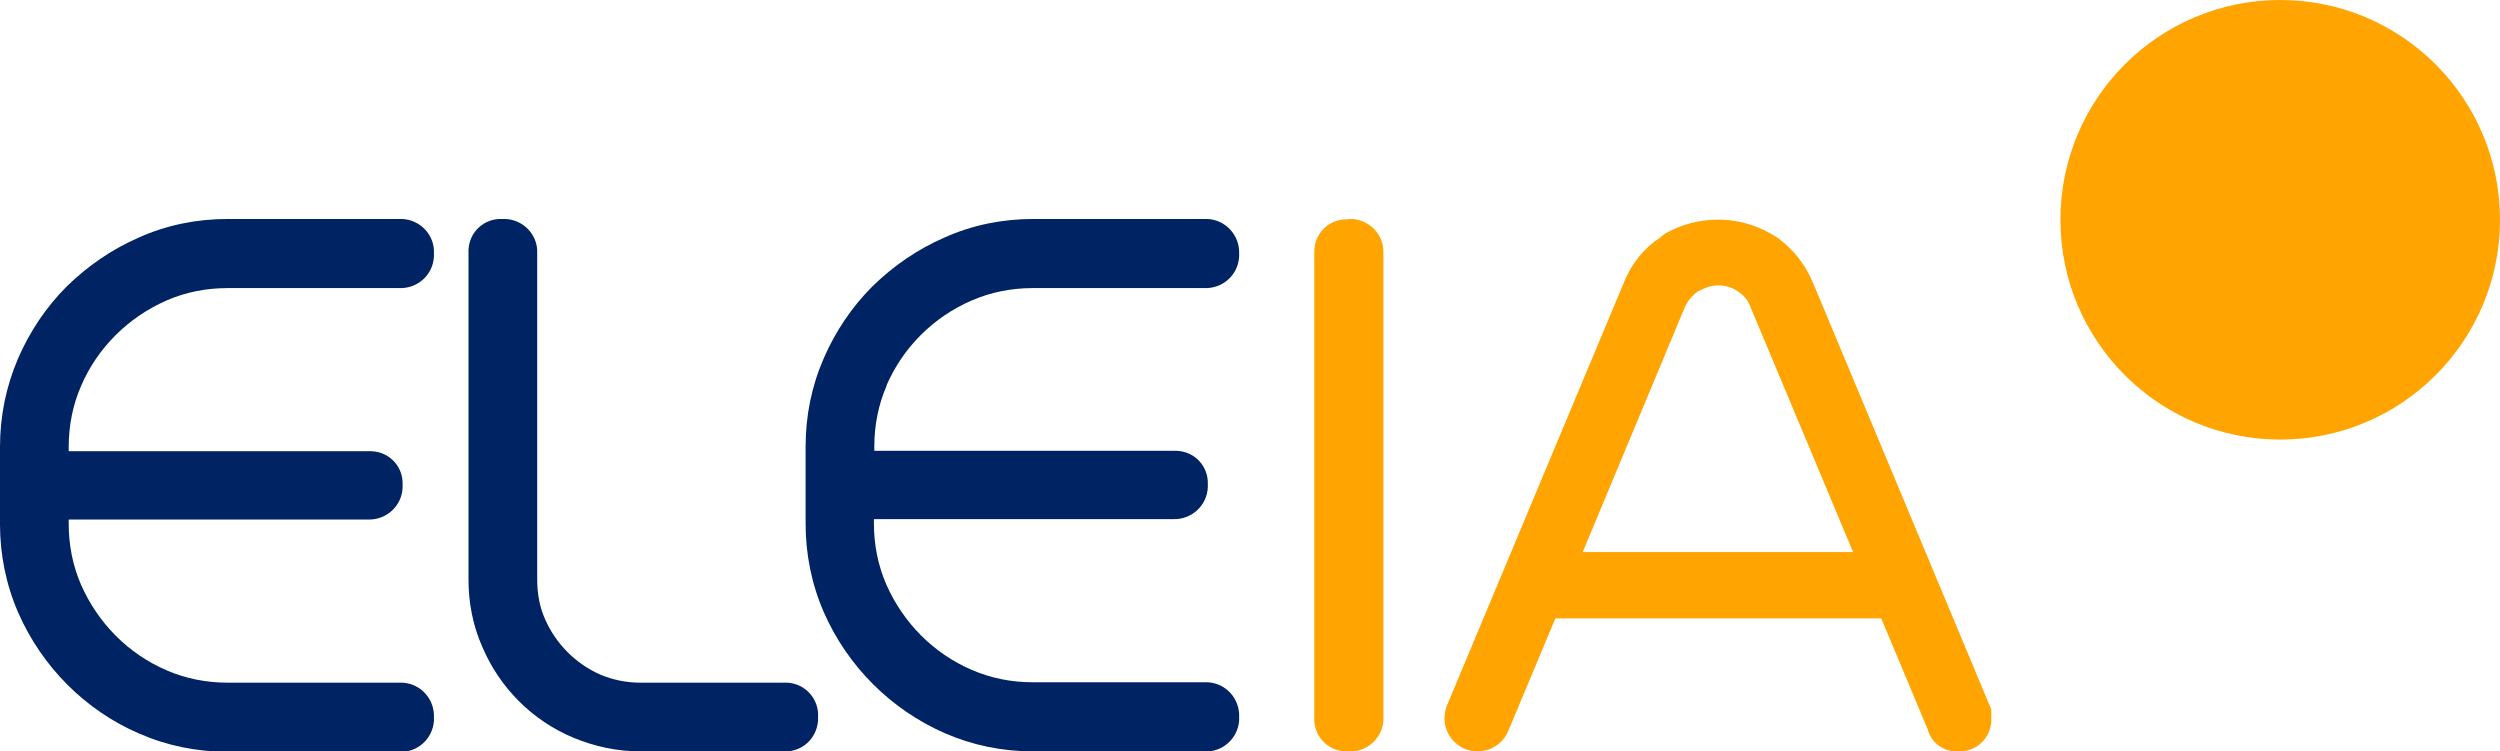
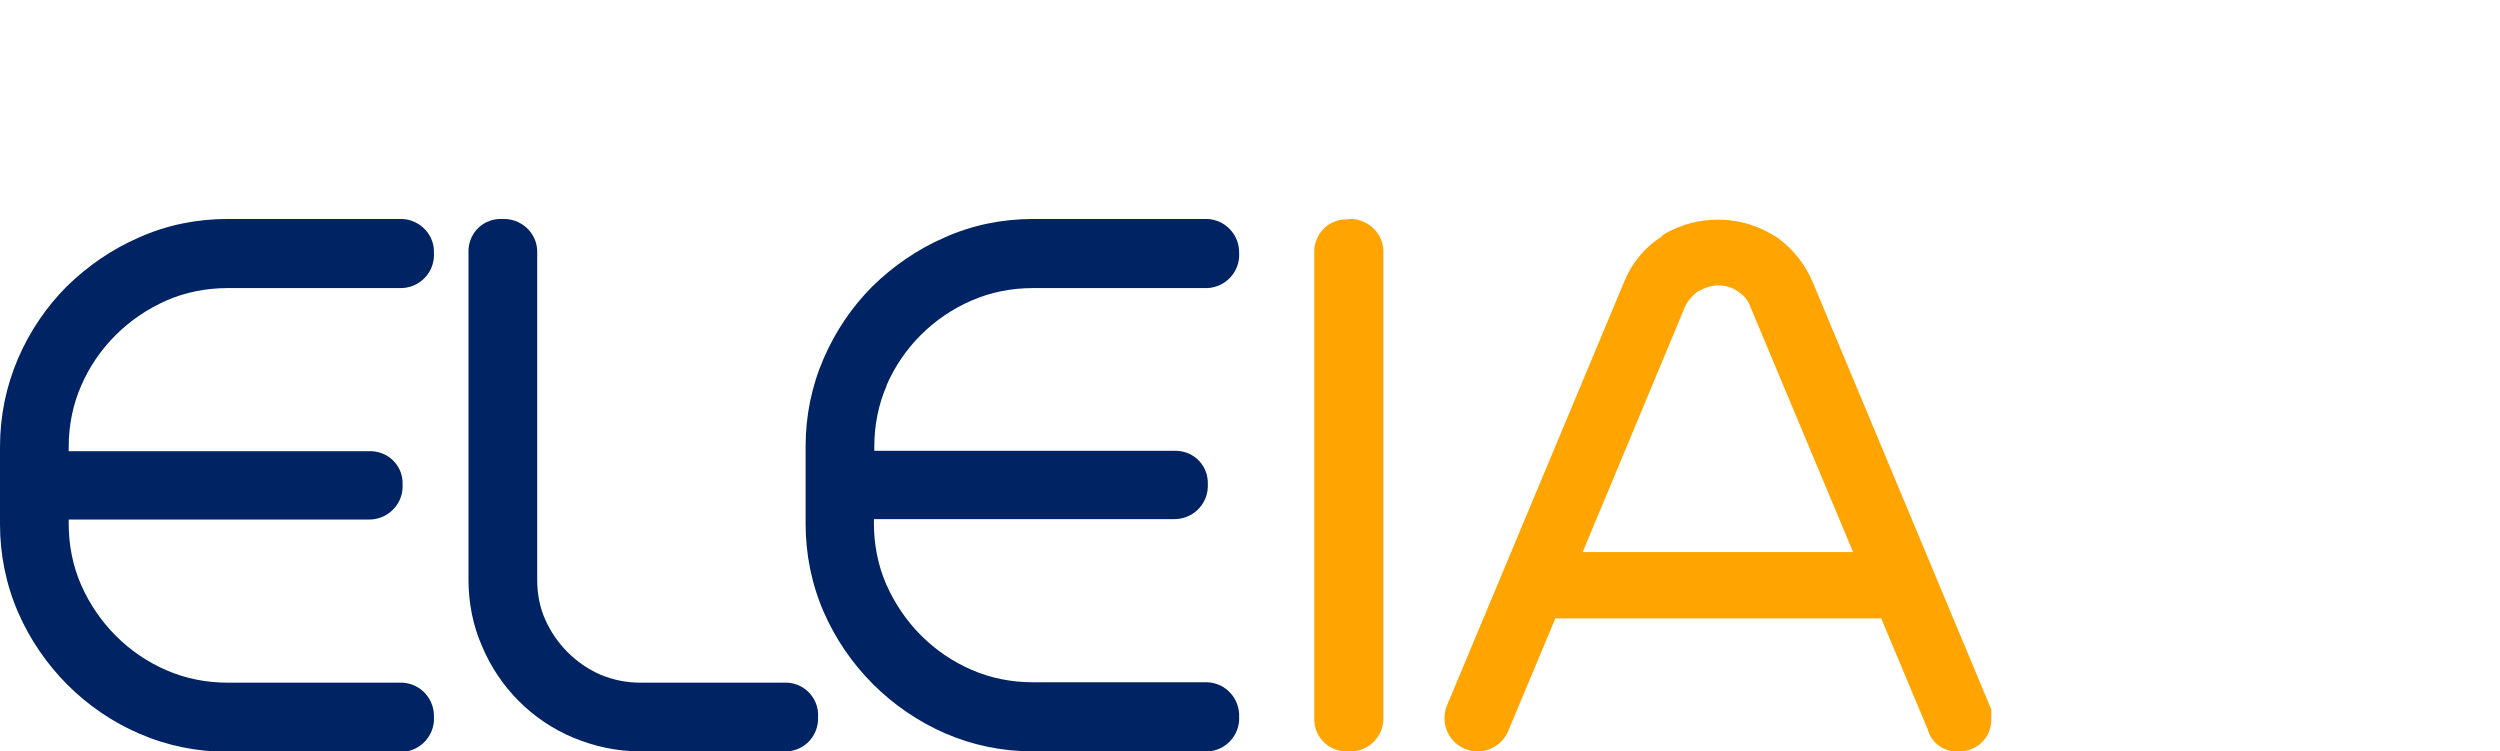
<svg xmlns="http://www.w3.org/2000/svg" id="Capa_1" version="1.1" viewBox="0 0 622.2 187">
  <defs>
    <style>
      .st0 {
        fill: #ffa400;
      }

      .st1 {
        fill: #002463;
      }
    </style>
  </defs>
  <g id="logo">
    <g id="Grupo_128">
      <path id="Trazado_1" class="st1" d="M20.2,96c4.1-9.5,11.7-17,21.2-21.2,4.8-2.1,10-3.1,15.2-3.1h42.7c4.6.2,8.5-3.3,8.7-7.9,0-.3,0-.5,0-.8.2-4.5-3.4-8.3-7.9-8.5-.3,0-.5,0-.8,0h-42.7c-7.6,0-15.1,1.5-22,4.6-6.7,2.9-12.8,7.1-18,12.2-5.1,5.1-9.2,11.2-12.1,17.9C1.5,96.2,0,103.6,0,111.2v19.3c0,7.5,1.5,15,4.5,21.9,5.9,13.5,16.7,24.4,30.2,30.2,6.9,3,14.3,4.5,21.9,4.5h42.7c4.5.3,8.4-3.2,8.7-7.7,0-.3,0-.5,0-.8.2-4.6-3.3-8.5-7.9-8.7-.3,0-.5,0-.8,0h-42.7c-5.2,0-10.4-1-15.2-3.1-9.5-4.1-17-11.7-21.2-21.2-2.1-4.8-3.1-10-3.1-15.2v-1.1h74.6c4.5.1,8.3-3.4,8.5-7.9,0-.2,0-.5,0-.7.2-4.5-3.2-8.2-7.7-8.4-.2,0-.5,0-.7,0H17.1v-1.1c0-5.2,1-10.4,3.1-15.2Z" />
      <path id="Trazado_2" class="st1" d="M195.1,169.9h-35.8c-3.4,0-6.8-.7-9.9-2-6.1-2.7-11-7.6-13.7-13.7-1.4-3.1-2-6.5-2-9.9V63c.2-4.5-3.4-8.3-7.9-8.5-.3,0-.5,0-.8,0-4.5-.2-8.2,3.2-8.4,7.7,0,.3,0,.5,0,.8v81.3c0,5.7,1.1,11.4,3.4,16.6,4.3,10.2,12.4,18.4,22.7,22.7,5.3,2.2,10.9,3.4,16.6,3.4h35.8c4.5.2,8.2-3.2,8.5-7.7,0-.3,0-.5,0-.8.3-4.5-3.2-8.4-7.7-8.6-.3,0-.5,0-.8,0Z" />
      <path id="Trazado_3" class="st1" d="M220.6,96c4.1-9.5,11.7-17.1,21.2-21.2,4.8-2.1,10-3.1,15.2-3.1h42.7c4.6.2,8.5-3.3,8.7-7.9,0-.3,0-.5,0-.8.1-4.5-3.4-8.3-7.9-8.5-.2,0-.5,0-.7,0h-42.7c-7.6,0-15.1,1.5-22,4.6-6.7,2.9-12.8,7.1-18,12.2-5.1,5.1-9.2,11.2-12.1,17.9-3,6.9-4.5,14.3-4.5,21.9v19.3c0,7.5,1.5,15,4.5,21.9,5.9,13.5,16.7,24.3,30.2,30.2,6.9,3,14.3,4.5,21.8,4.5h42.7c4.5.3,8.4-3.2,8.7-7.7,0-.3,0-.5,0-.8.2-4.6-3.3-8.5-7.9-8.7-.3,0-.5,0-.8,0h-42.7c-5.2,0-10.4-1-15.2-3.1-9.5-4.1-17-11.7-21.2-21.2-2.1-4.8-3.1-10-3.1-15.2v-1.1h74.6c4.5.1,8.3-3.4,8.5-7.9,0-.2,0-.5,0-.7.2-4.5-3.2-8.2-7.7-8.4-.2,0-.5,0-.7,0h-74.6v-1.1c0-5.2,1-10.4,3.1-15.2Z" />
      <path id="Trazado_4" class="st0" d="M335.5,54.6c-4.5-.2-8.2,3.2-8.4,7.7,0,.3,0,.5,0,.8v115.5c-.2,4.5,3.2,8.2,7.7,8.4.3,0,.5,0,.8,0,4.5.3,8.4-3.2,8.7-7.7,0-.3,0-.5,0-.8V63c.2-4.5-3.4-8.3-7.9-8.5-.3,0-.5,0-.8,0Z" />
      <path id="Trazado_5" class="st0" d="M451.1,70.1c-1.9-4.4-4.9-8.2-8.8-11l-1.7-1h0c-8.1-4.6-18.1-4.6-26.3.1l-1.1.9c-4.1,2.7-7.2,6.6-9,11.1l-44,105.2c-1.8,4.2,0,9,4.2,10.9,4.2,1.8,9,0,10.9-4.2l11.8-28.2h81.1l11.6,27.7c.9,3.4,4.1,5.6,7.6,5.4,4.4.2,8.1-3.3,8.2-7.7,0-.2,0-.5,0-.7v-2l-44.5-106.5ZM393.9,137.4l25.4-60.9c.7-1.6,1.9-3,3.3-4l1.5-.7c2.6-1.2,5.7-1,8.1.5l.7.5c1.3.9,2.3,2.2,2.8,3.7l25.5,60.9h-67.4Z" />
-       <path id="Trazado_6" class="st0" d="M567.5,0c-30.2,0-54.7,24.5-54.7,54.7,0,30.2,24.5,54.7,54.7,54.7,30.2,0,54.7-24.5,54.7-54.7,0-30.2-24.5-54.7-54.7-54.7Z" />
    </g>
  </g>
</svg>